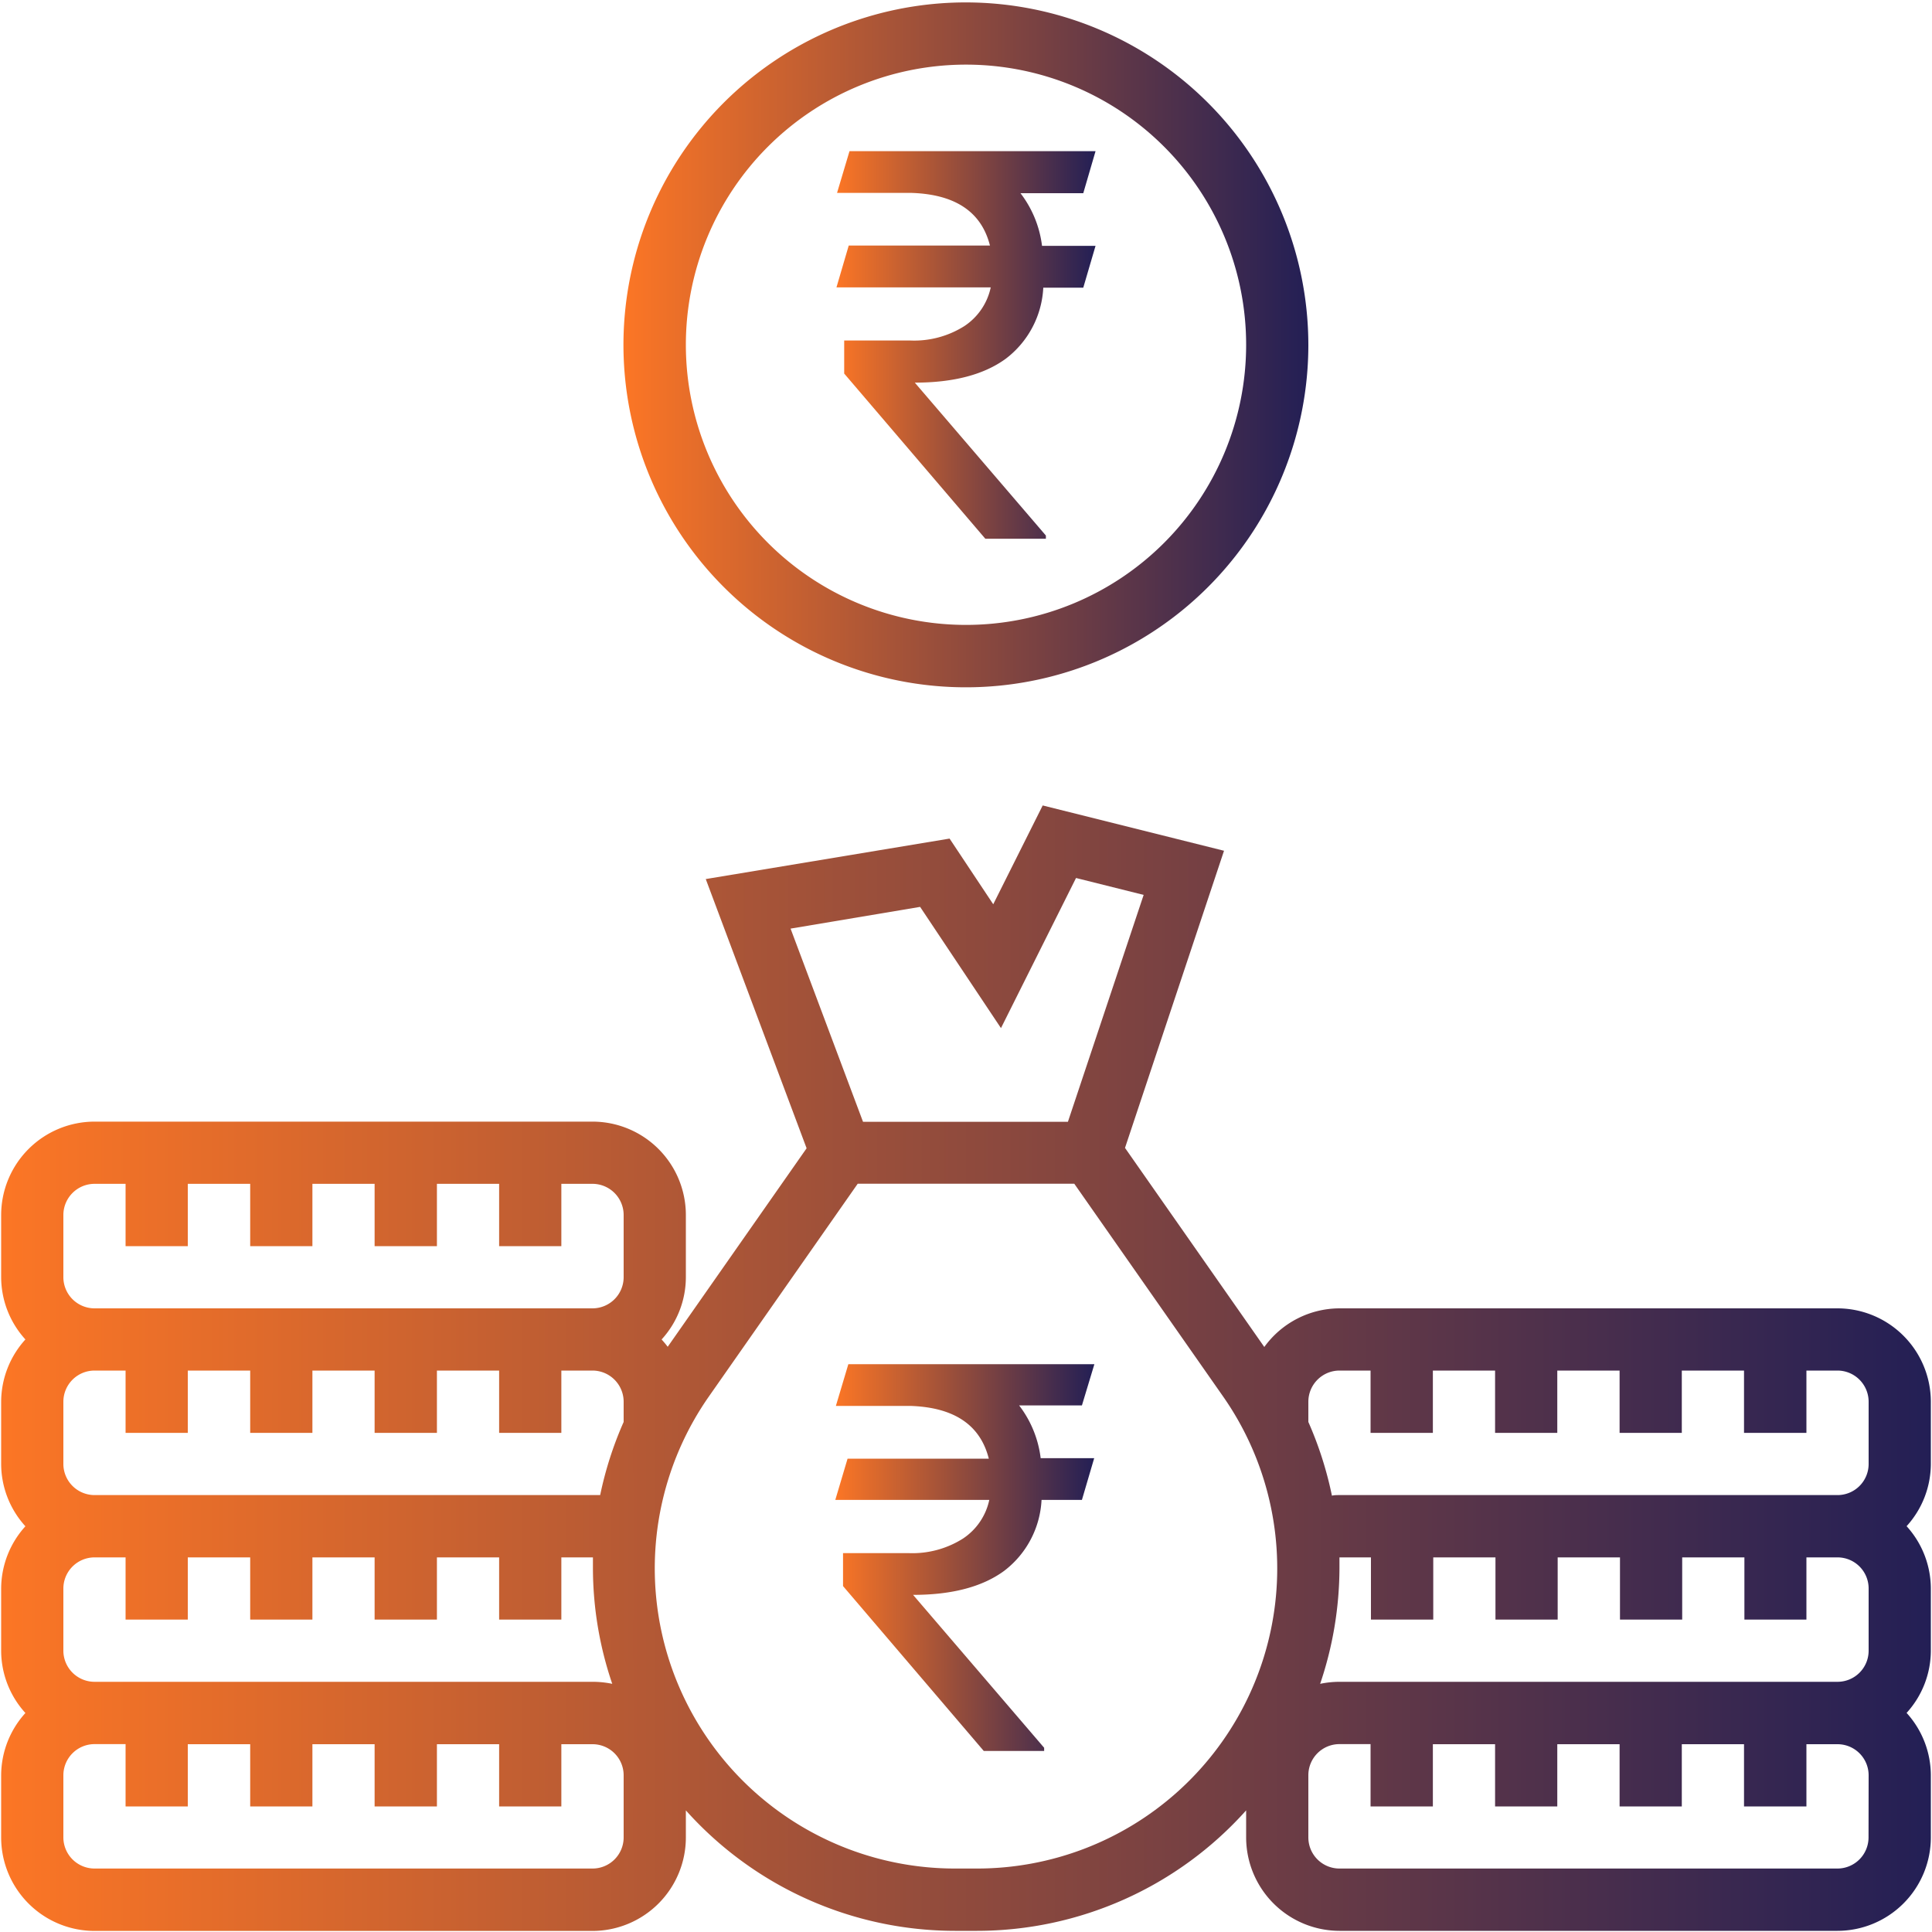
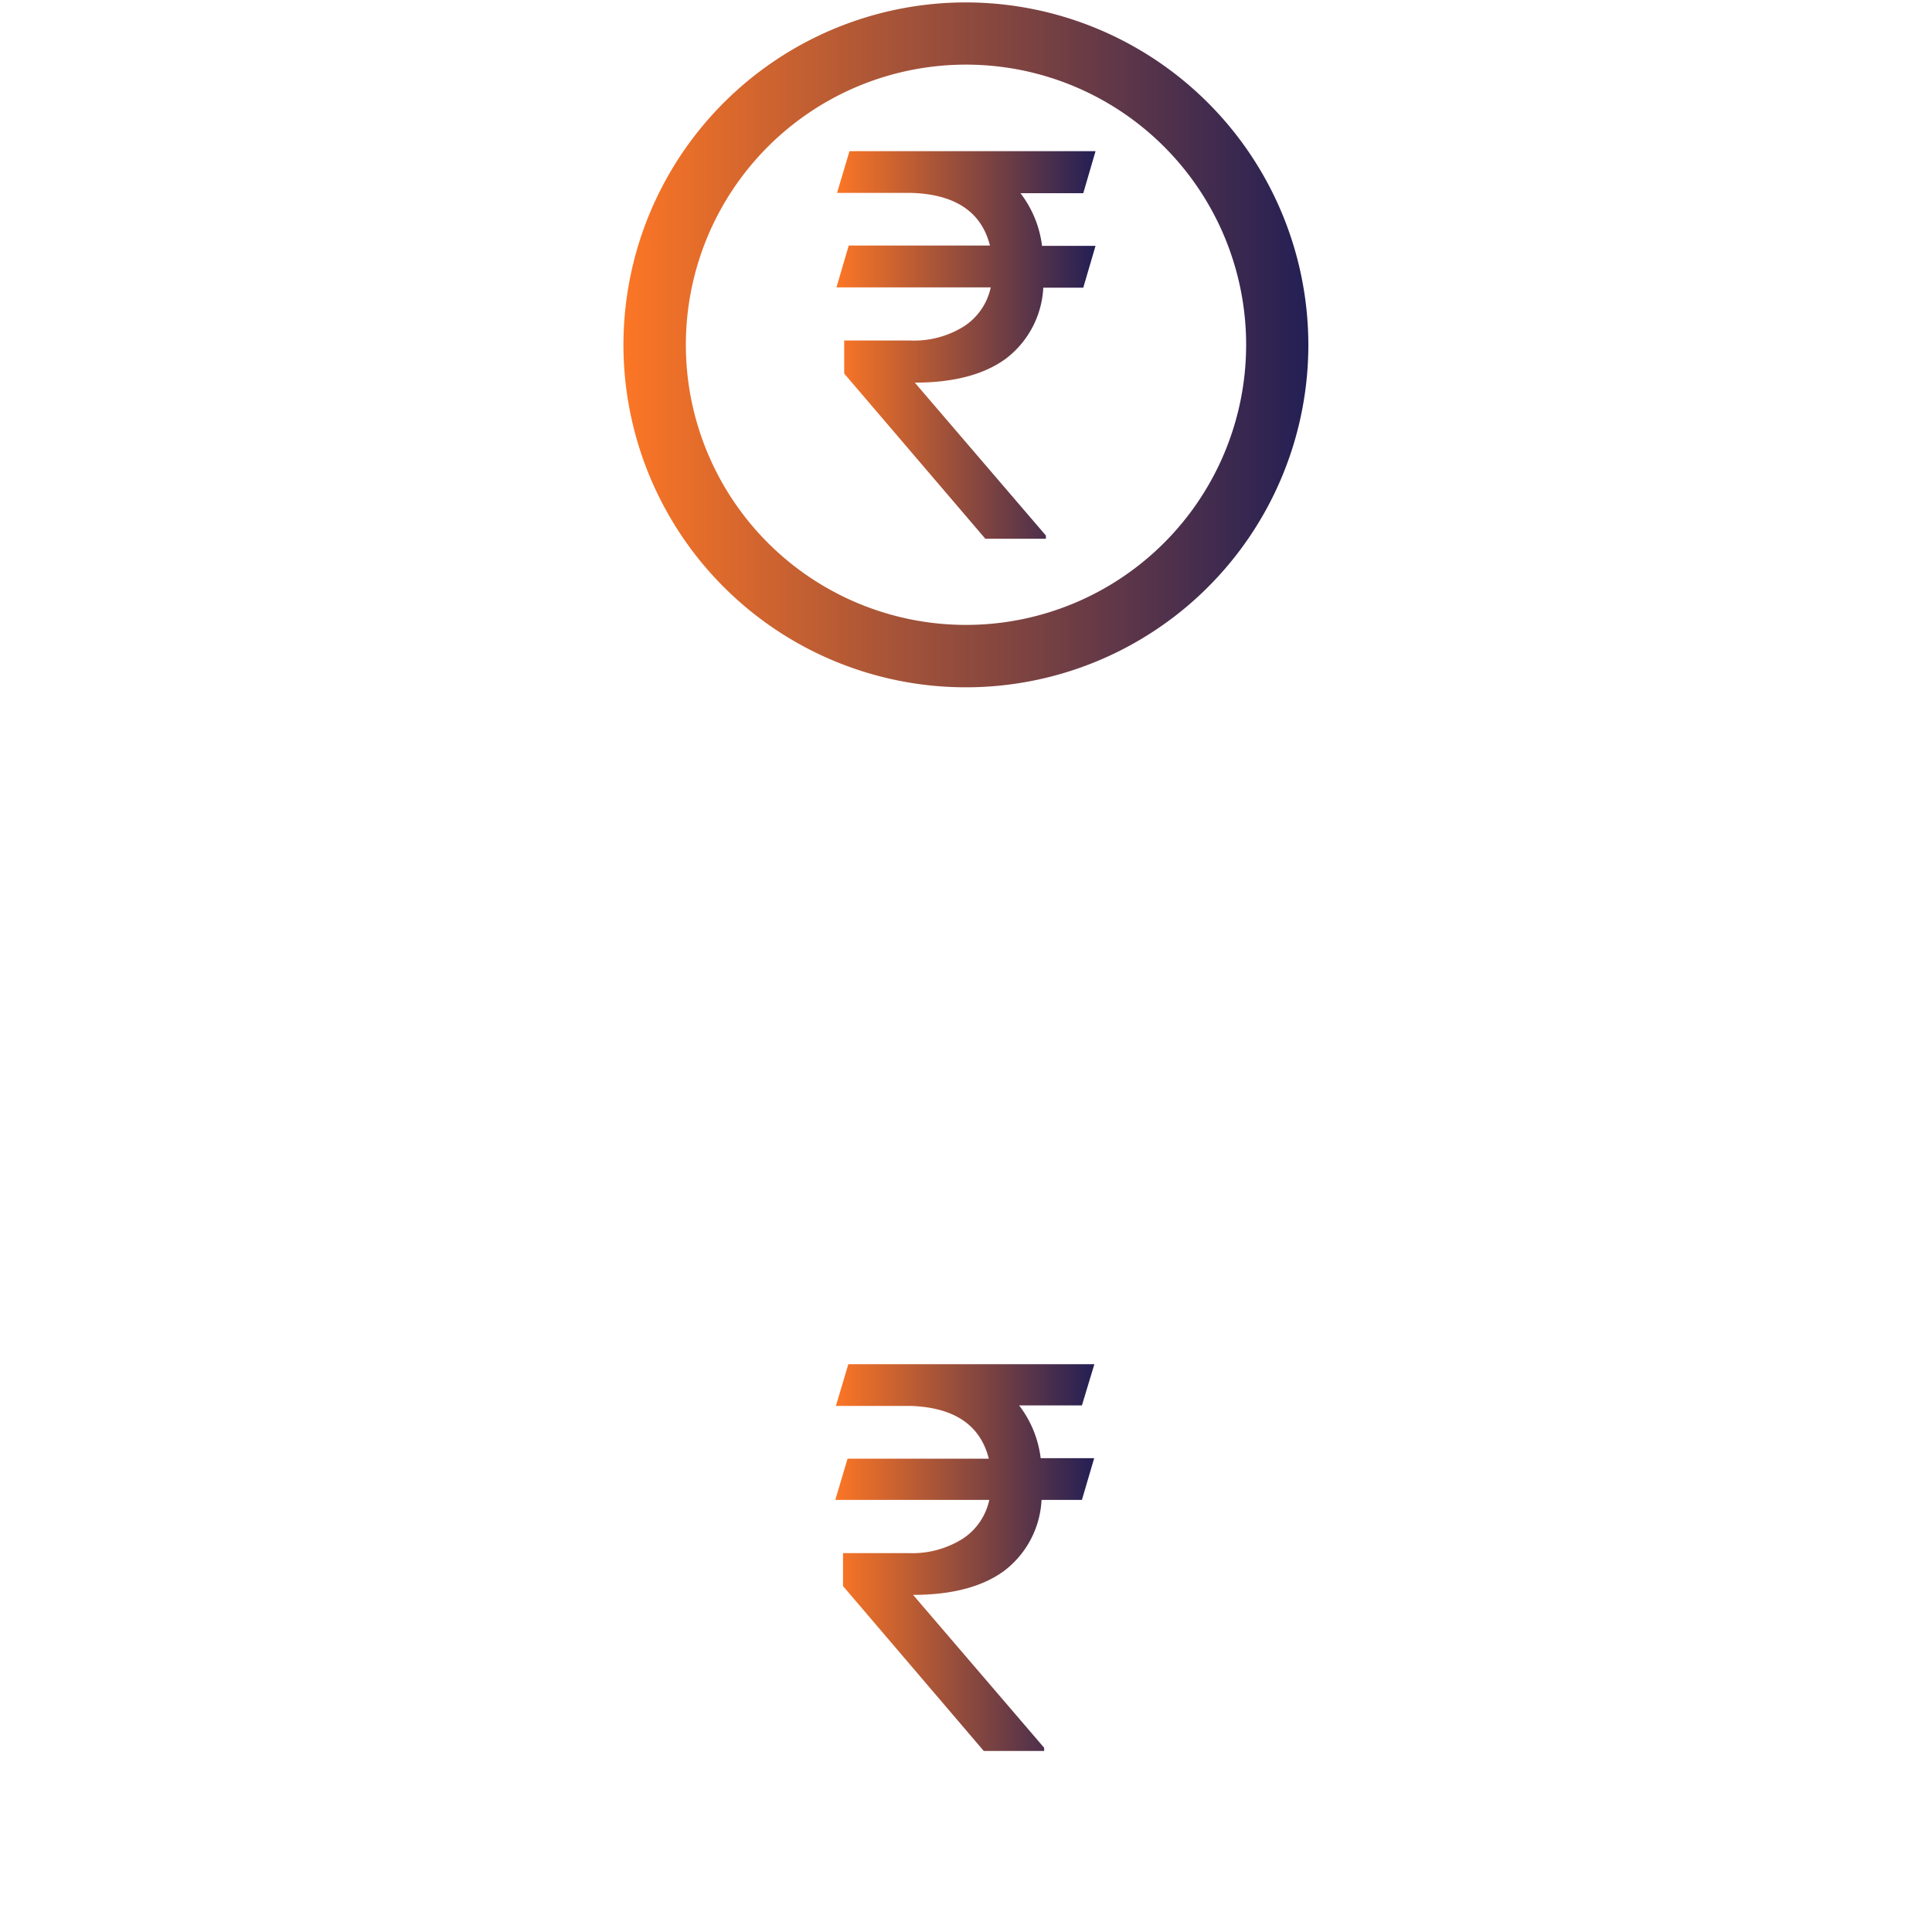
<svg xmlns="http://www.w3.org/2000/svg" xmlns:xlink="http://www.w3.org/1999/xlink" id="Layer_1" data-name="Layer 1" viewBox="0 0 200 200">
  <defs>
    <style>.cls-1{fill:url(#linear-gradient);}.cls-2{fill:url(#linear-gradient-2);}.cls-3{fill:url(#linear-gradient-3);}.cls-4{fill:url(#linear-gradient-4);}</style>
    <linearGradient id="linear-gradient" x1="0.12" y1="141.62" x2="199.88" y2="141.62" gradientUnits="userSpaceOnUse">
      <stop offset="0" stop-color="#fc7625" />
      <stop offset="1" stop-color="#231f55" />
    </linearGradient>
    <linearGradient id="linear-gradient-2" x1="86.47" y1="161.22" x2="113.29" y2="161.22" xlink:href="#linear-gradient" />
    <linearGradient id="linear-gradient-3" x1="64.56" y1="35.69" x2="135.44" y2="35.69" xlink:href="#linear-gradient" />
    <linearGradient id="linear-gradient-4" x1="86.59" y1="35.69" x2="113.41" y2="35.69" xlink:href="#linear-gradient" />
  </defs>
-   <path class="cls-1" d="M199.88,145.11a9.68,9.68,0,0,0-9.67-9.67H138.66a9.64,9.64,0,0,0-7.78,4l-14.42-20.61,10.25-30.76-18.77-4.69-5.12,10.23L98.3,86.81,73.06,91,83.5,118.87,69.12,139.42c-.19-.26-.41-.51-.63-.76A9.56,9.56,0,0,0,71,132.22v-6.45a9.67,9.67,0,0,0-9.66-9.66H9.79a9.68,9.68,0,0,0-9.67,9.66v6.45a9.61,9.61,0,0,0,2.51,6.44,9.63,9.63,0,0,0-2.51,6.45v6.44A9.61,9.61,0,0,0,2.63,158a9.63,9.63,0,0,0-2.51,6.45v6.44a9.59,9.59,0,0,0,2.51,6.44,9.63,9.63,0,0,0-2.51,6.45v6.44a9.68,9.68,0,0,0,9.67,9.67H61.34A9.68,9.68,0,0,0,71,190.21v-2.8a37.41,37.41,0,0,0,27.85,12.47h2.3A37.41,37.41,0,0,0,129,187.41v2.8a9.68,9.68,0,0,0,9.66,9.67h51.55a9.68,9.68,0,0,0,9.67-9.67v-6.44a9.63,9.63,0,0,0-2.51-6.45,9.59,9.59,0,0,0,2.51-6.44v-6.44a9.63,9.63,0,0,0-2.51-6.45,9.61,9.61,0,0,0,2.51-6.44v-6.44Zm-61.22-3.23h3.22v6.45h6.45v-6.45h6.44v6.45h6.44v-6.45h6.45v6.45h6.44v-6.45h6.44v6.45H187v-6.45h3.22a3.23,3.23,0,0,1,3.22,3.23v6.44a3.22,3.22,0,0,1-3.22,3.22H138.66c-.26,0-.52,0-.78.06a37.69,37.69,0,0,0-2.44-7.63v-2.09a3.23,3.23,0,0,1,3.22-3.23Zm-43.41-48,8.37,12.55,7.77-15.54,7,1.75-7.84,23.49H89.34l-7.5-20ZM9.79,154.77a3.23,3.23,0,0,1-3.23-3.22v-6.44a3.23,3.23,0,0,1,3.23-3.23H13v6.45h6.44v-6.45H25.9v6.45h6.44v-6.45h6.44v6.45h6.45v-6.45h6.44v6.45h6.44v-6.45h3.23a3.23,3.23,0,0,1,3.22,3.23v2.09a37.53,37.53,0,0,0-2.43,7.57H9.79Zm-3.23-29a3.23,3.23,0,0,1,3.23-3.22H13V129h6.44v-6.45H25.9V129h6.44v-6.45h6.44V129h6.45v-6.45h6.44V129h6.44v-6.45h3.23a3.23,3.23,0,0,1,3.22,3.22v6.45a3.23,3.23,0,0,1-3.22,3.22H9.79a3.23,3.23,0,0,1-3.23-3.22Zm58,64.44a3.22,3.22,0,0,1-3.22,3.22H9.79a3.23,3.23,0,0,1-3.23-3.22v-6.44a3.23,3.23,0,0,1,3.23-3.22H13V187h6.44v-6.44H25.9V187h6.44v-6.44h6.44V187h6.45v-6.44h6.44V187h6.44v-6.44h3.23a3.22,3.22,0,0,1,3.22,3.22ZM61.34,174.1H9.79a3.23,3.23,0,0,1-3.23-3.22v-6.44a3.23,3.23,0,0,1,3.23-3.22H13v6.44h6.44v-6.44H25.9v6.44h6.44v-6.44h6.44v6.44h6.45v-6.44h6.44v6.44h6.44v-6.44h3.27c0,.38,0,.76,0,1.14a37.25,37.25,0,0,0,2,11.95A9.92,9.92,0,0,0,61.34,174.1Zm39.8,19.33H98.85A31.07,31.07,0,0,1,73.4,144.54l15.39-22h22.42l15.39,22a31.07,31.07,0,0,1-25.46,48.89Zm37.52-31.07c0-.38,0-.76,0-1.14h3.26v6.44h6.45v-6.44h6.44v6.44h6.44v-6.44h6.45v6.44h6.44v-6.44h6.44v6.44H187v-6.44h3.22a3.22,3.22,0,0,1,3.22,3.22v6.44a3.22,3.22,0,0,1-3.22,3.22H138.66a9.92,9.92,0,0,0-2,.21A37.53,37.53,0,0,0,138.66,162.36Zm54.77,27.85a3.22,3.22,0,0,1-3.22,3.22H138.66a3.22,3.22,0,0,1-3.22-3.22v-6.44a3.22,3.22,0,0,1,3.22-3.22h3.22V187h6.45v-6.44h6.44V187h6.44v-6.44h6.45V187h6.44v-6.44h6.44V187H187v-6.44h3.22a3.22,3.22,0,0,1,3.22,3.22Z" />
  <path class="cls-2" d="M112,145.49h-6.5a11.17,11.17,0,0,1,2.23,5.46h5.54L112,155.27h-4.18a9.84,9.84,0,0,1-3.89,7.36c-2.25,1.64-5.39,2.47-9.41,2.47l13.57,15.83v.33h-6.25L87.27,164.19l0-3.41H94.1a9.79,9.79,0,0,0,5.59-1.51,6.39,6.39,0,0,0,2.72-4H86.47L87.74,151h14.62q-1.32-5.23-8.1-5.46H86.53l1.29-4.32h25.47Z" />
  <path class="cls-3" d="M100,.25A35.45,35.45,0,1,0,135.44,35.7,35.48,35.48,0,0,0,100,.25Zm0,64.44a29,29,0,1,1,29-29A29,29,0,0,1,100,64.69Z" />
  <path class="cls-4" d="M112.14,20h-6.5a11.18,11.18,0,0,1,2.23,5.45h5.54l-1.27,4.33H108a9.84,9.84,0,0,1-3.89,7.36c-2.25,1.64-5.39,2.47-9.41,2.47l13.57,15.83v.33H102L87.39,38.67l0-3.42h6.86a9.72,9.72,0,0,0,5.59-1.5,6.39,6.39,0,0,0,2.72-4H86.59l1.27-4.33h14.62q-1.32-5.22-8.1-5.45H86.65l1.29-4.32h25.47Z" />
</svg>